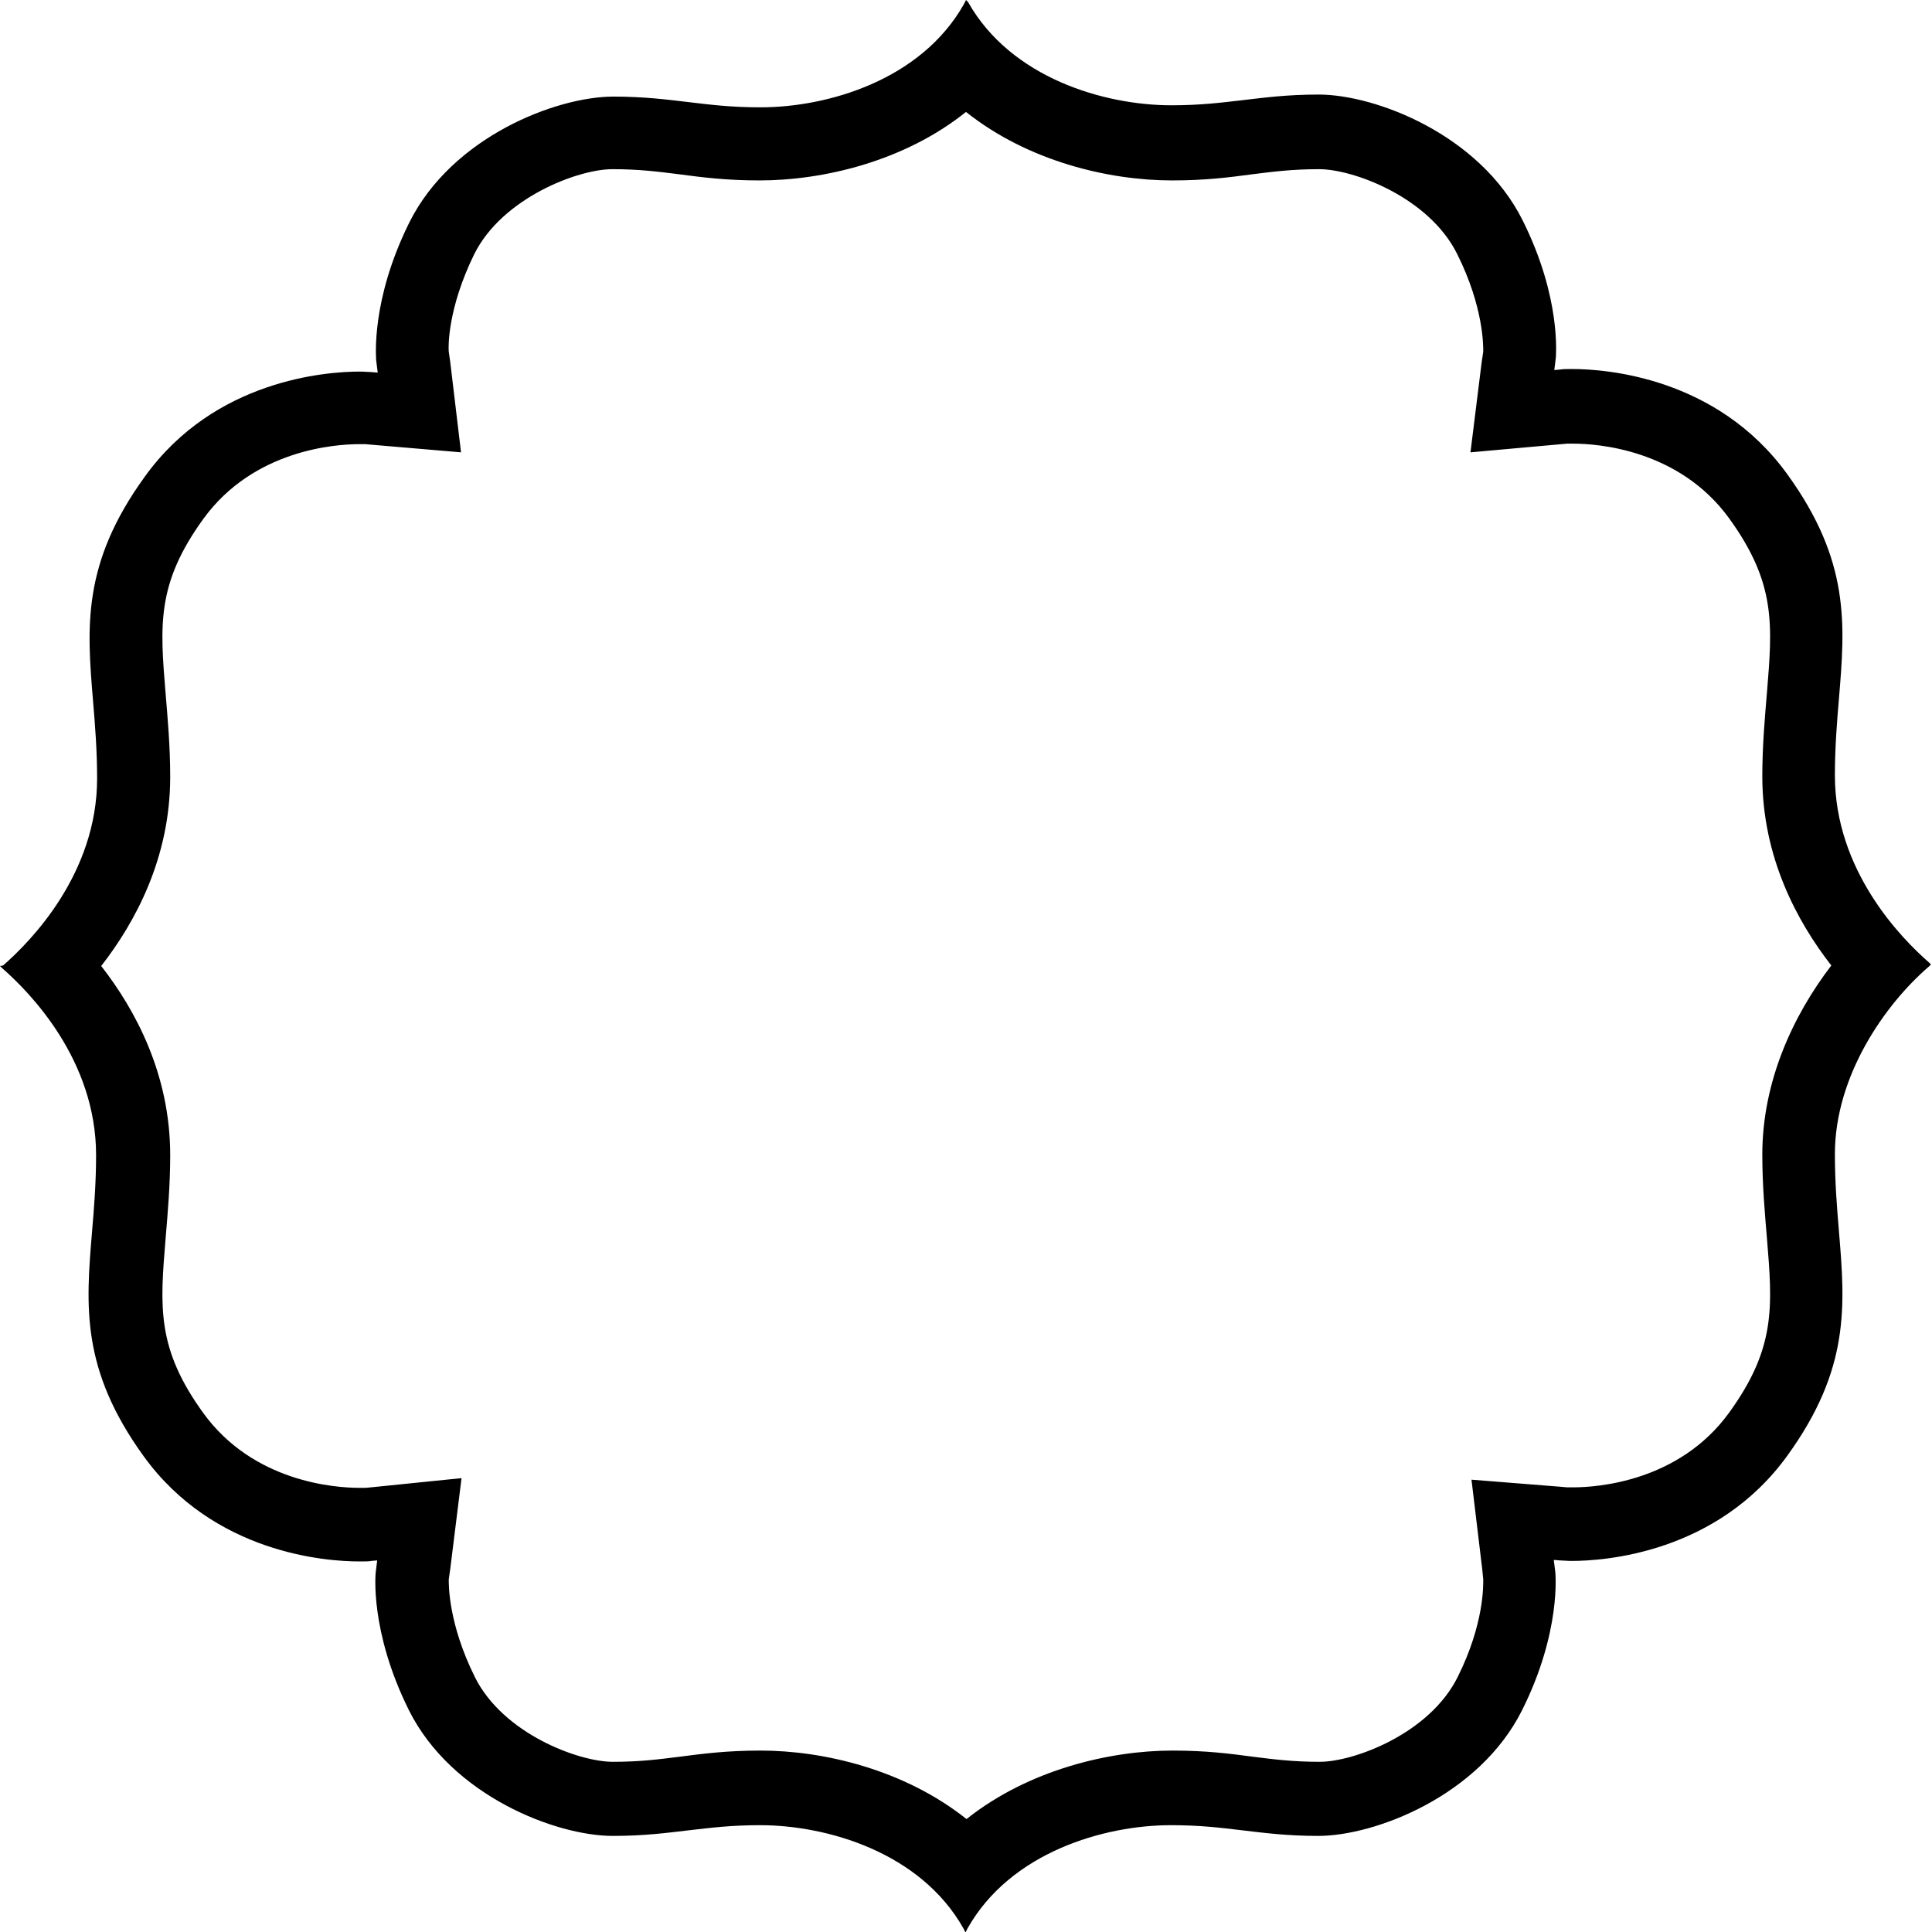
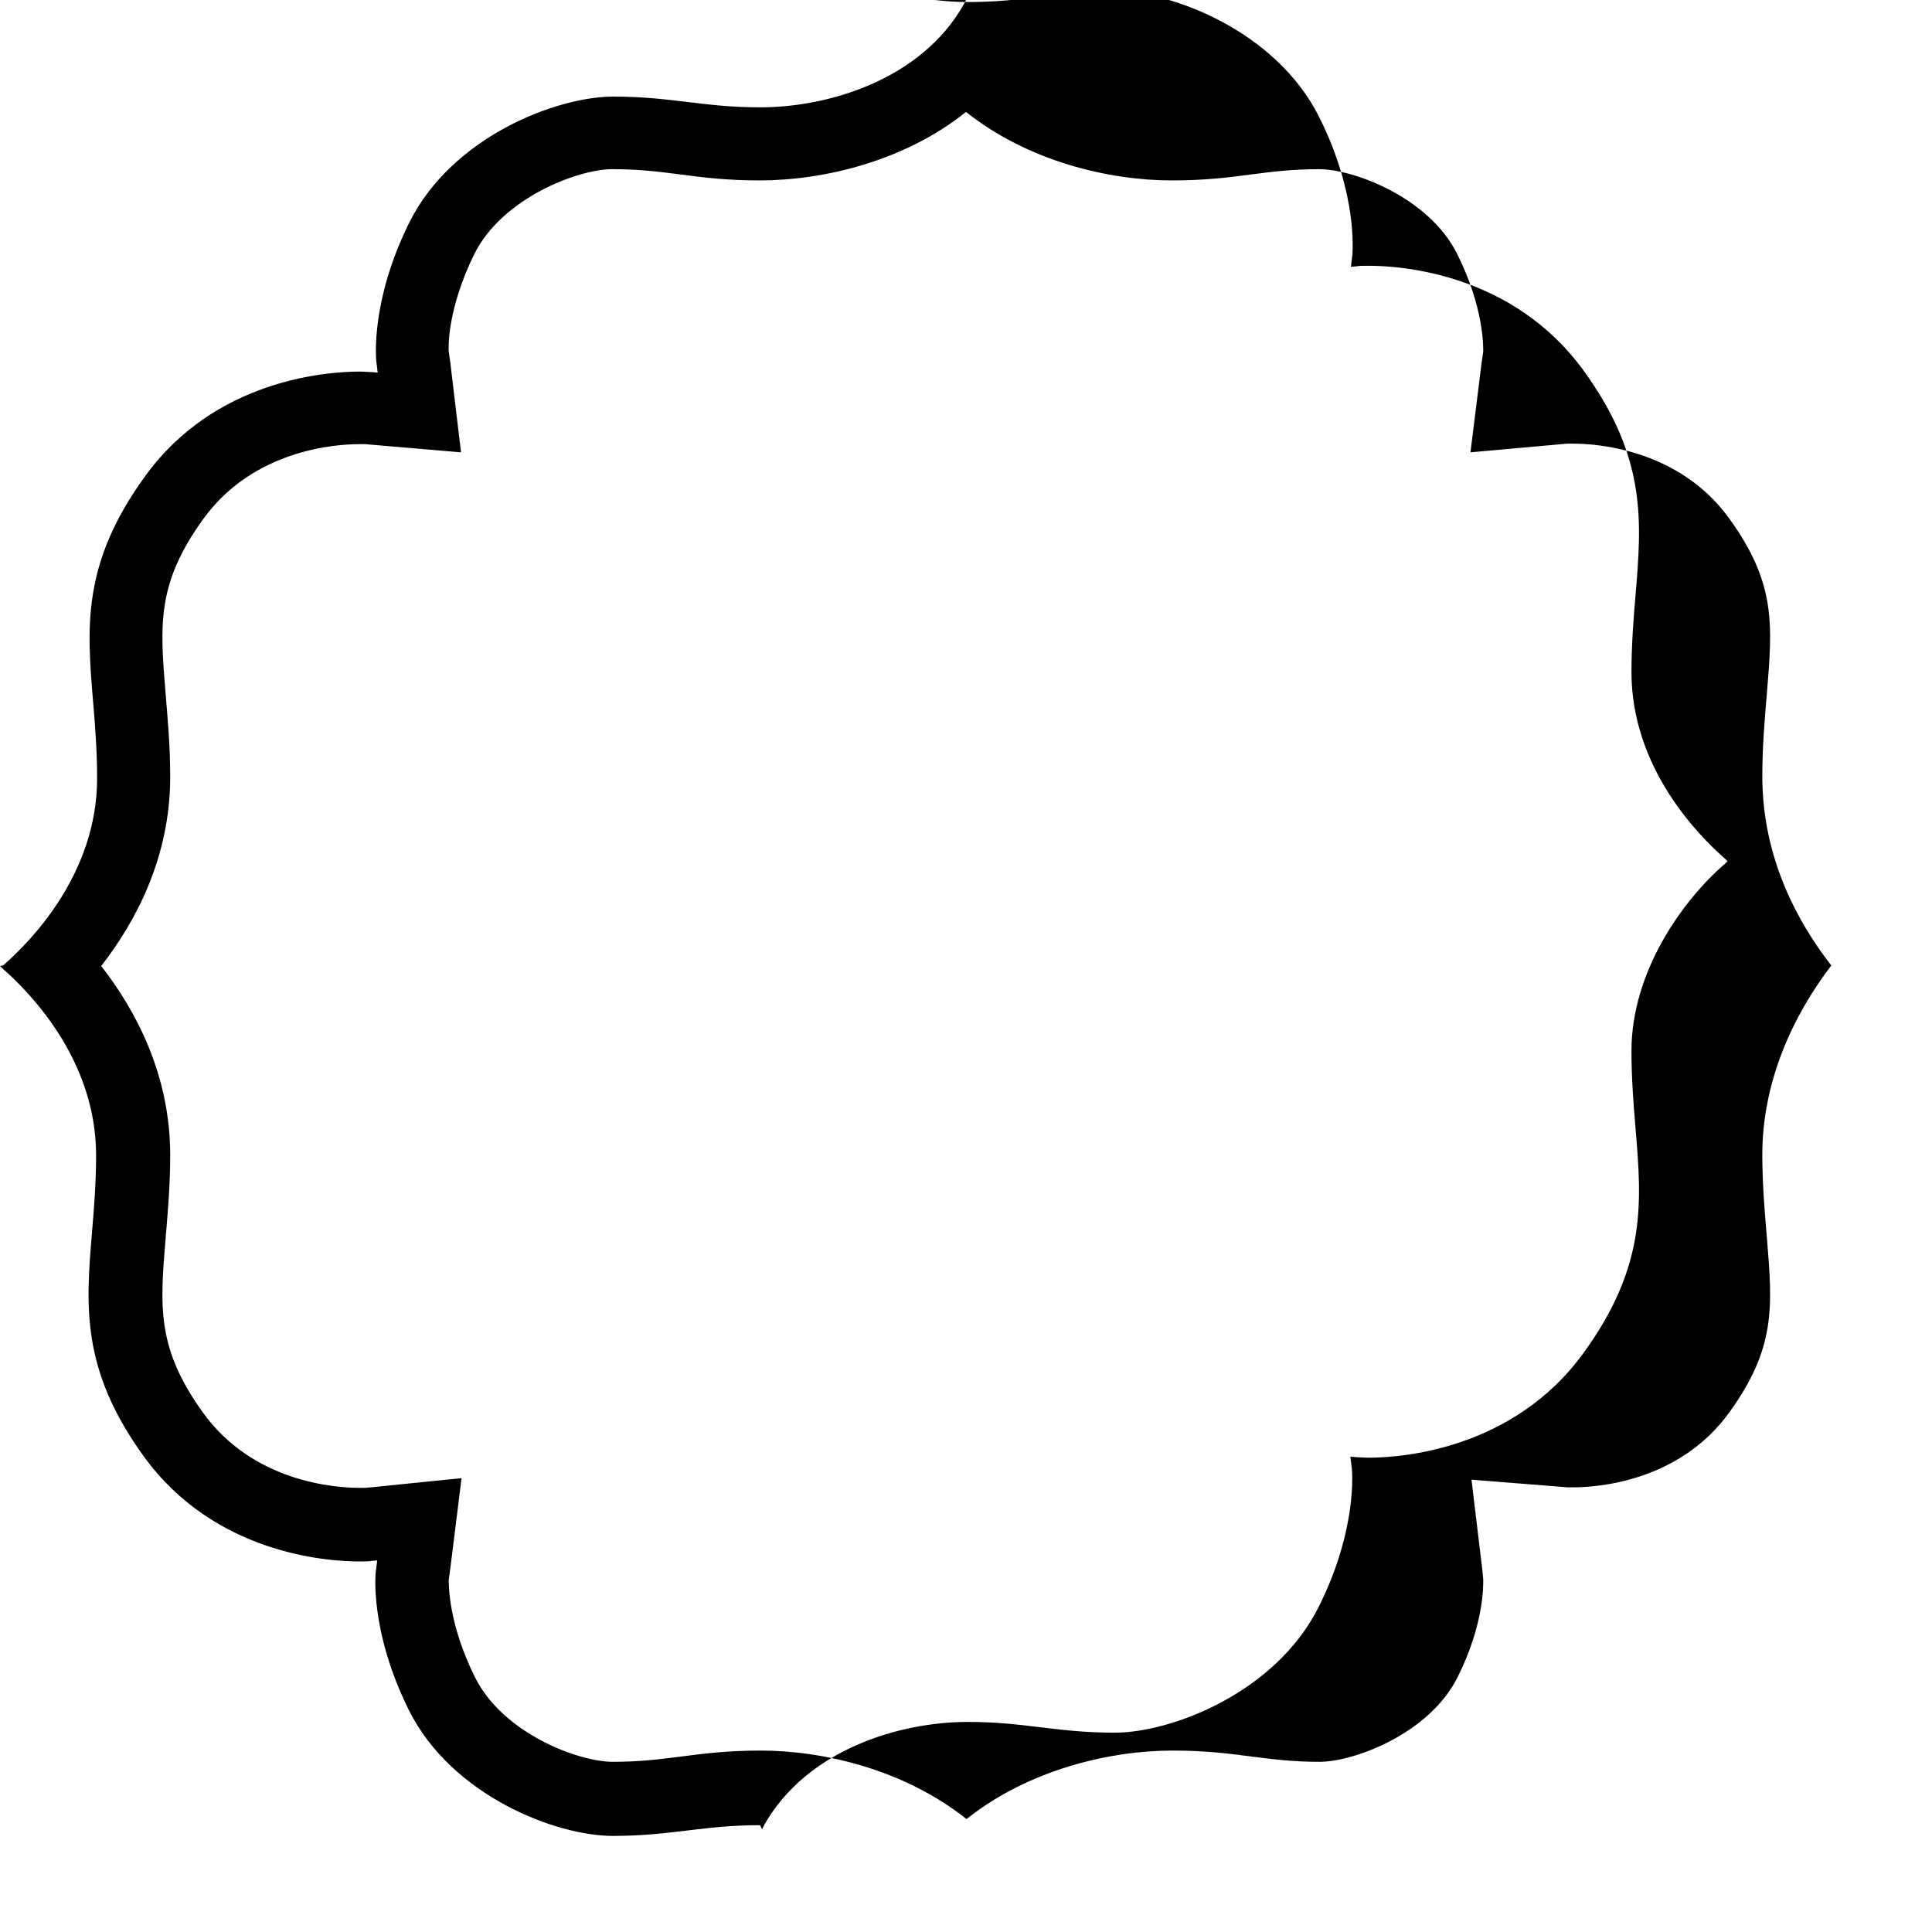
<svg xmlns="http://www.w3.org/2000/svg" version="1.1" id="Layer_1" x="0px" y="0px" viewBox="0 0 378 378" style="enable-background:new 0 0 378 378;" xml:space="preserve">
  <g>
-     <path d="M189,21.9c12.2,9.7,28,13.4,40.3,13.4c6.6,0,11.2-0.6,15.7-1.2c4-0.5,7.8-1,13.1-1c6.7,0,21.5,5.5,27,16.6   c5.2,10.4,5.1,18,5.1,19.1l-0.3,2l-2.2,17.7l17.8-1.6l1.1-0.1c0.2,0,0.6,0,1.2,0c4.7,0,20.7,1.1,30.5,14.6   c9.2,12.7,8.5,20.8,7.4,34.2c-0.4,4.8-0.9,10.3-0.9,16.3c0,15.8,6.8,28.4,13.5,37c-7.5,9.8-13.5,22.7-13.5,37   c0,6,0.5,11.5,0.9,16.3c1.1,13.4,1.8,21.5-7.4,34.2c-9.8,13.5-25.8,14.6-30.5,14.6c-0.5,0-1,0-1.2,0l-1.1-0.1l-17.6-1.4l2.1,17.5   l0.2,2c0,1.1,0.2,8.7-5,19.1c-5.5,11.1-20.3,16.6-27,16.6c-5.3,0-9.1-0.5-13.1-1c-4.5-0.6-9.1-1.2-15.7-1.2   c-12.2,0-28.1,3.7-40.3,13.4c-12.2-9.7-28-13.4-40.3-13.4c-6.5,0-11.2,0.6-15.8,1.2c-4,0.5-7.7,1-13.1,1c-6.7,0-21.5-5.5-27-16.6   c-5.2-10.5-5.1-18-5.1-19.1l0.3-2.1l2.2-17.7L72.6,291l-1.1,0.1c-0.1,0-0.6,0-1.2,0c-4.7,0-20.7-1.1-30.5-14.6   c-9.2-12.7-8.5-20.8-7.4-34.2c0.4-4.8,0.9-10.3,0.9-16.3c0-15.8-6.8-28.4-13.5-37c6.7-8.6,13.5-21.2,13.5-37c0-6-0.5-11.5-0.9-16.3   c-1.1-13.4-1.8-21.5,7.4-34.2C49.6,88,65.6,86.9,70.3,86.9c0.5,0,1,0,1.2,0l1.1,0.1l17.6,1.5l-2.1-17.6l-0.3-2.1   c-0.1-1-0.2-8.5,5-19.1c5.5-11,20.3-16.6,27-16.6c5.3,0,9.1,0.5,13.1,1c4.5,0.6,9.2,1.2,15.7,1.2C161,35.3,176.9,31.6,189,21.9    M189,0l-0.4,0.8c-8.4,14.9-26.7,20.2-39.8,20.2c-5.7,0-9.7-0.5-13.9-1c-4.3-0.5-8.7-1.1-14.9-1.1c-11.1,0-31.5,7.8-39.9,24.6   c-7.6,15.3-6.5,26.5-6.5,27l0.3,2.4l-1.2-0.1c-0.6,0-1.5-0.1-2.3-0.1c-6.4,0-28.4,1.5-42.1,20.6c-12.3,17-11.3,29.4-10.1,43.8   c0.4,4.8,0.8,9.7,0.8,15.2c0,18.6-12.9,31.8-18.4,36.6L0,189l0.4,0.4c5.5,4.8,18.4,18,18.4,36.6c0,5.4-0.4,10.4-0.8,15.1   c-1.2,14.4-2.2,26.8,10.1,43.8c13.8,19.1,35.8,20.6,42.2,20.6c1.2,0,2,0,2.3-0.1l1.2-0.1l-0.3,2.4c0,0.1-1.2,11.4,6.5,26.9   c8.4,16.8,28.8,24.6,39.9,24.6c6.2,0,10.6-0.6,14.9-1.1c4.3-0.5,8.3-1,13.9-1c13.1,0,31.4,5.3,39.8,20.2l0.4,0.8l0.4-0.8   c8.4-14.9,26.7-20.2,39.8-20.2c5.7,0,9.7,0.5,13.9,1c4.3,0.5,8.7,1.1,14.9,1.1c11.1,0,31.5-7.8,39.9-24.6c7.7-15.4,6.5-26.8,6.5-27   l-0.3-2.4l1.2,0.1c0.6,0,1.4,0.1,2.3,0.1c6.4,0,28.4-1.5,42.2-20.6c12.3-17,11.3-29.4,10.1-43.8c-0.4-4.8-0.8-9.7-0.8-15.2   c0-15.4,9.9-29.4,18.4-36.7l0.4-0.4l-0.4-0.4c-5.5-4.8-18.4-18-18.4-36.6c0-5.4,0.4-10.4,0.8-15.1c1.2-14.4,2.2-26.8-10.1-43.8   c-13.8-19.1-35.7-20.6-42.1-20.6c-1.1,0-1.9,0-2.3,0.1l-1.2,0.1l0.3-2.4c0-0.5,1.1-11.7-6.5-26.9c-8.4-16.8-28.8-24.6-39.9-24.6   c-6.2,0-10.6,0.6-14.9,1.1c-4.3,0.5-8.3,1-13.9,1c-13.1,0-31.4-5.3-39.8-20.2L189,0L189,0z" />
+     <path d="M189,21.9c12.2,9.7,28,13.4,40.3,13.4c6.6,0,11.2-0.6,15.7-1.2c4-0.5,7.8-1,13.1-1c6.7,0,21.5,5.5,27,16.6   c5.2,10.4,5.1,18,5.1,19.1l-0.3,2l-2.2,17.7l17.8-1.6l1.1-0.1c0.2,0,0.6,0,1.2,0c4.7,0,20.7,1.1,30.5,14.6   c9.2,12.7,8.5,20.8,7.4,34.2c-0.4,4.8-0.9,10.3-0.9,16.3c0,15.8,6.8,28.4,13.5,37c-7.5,9.8-13.5,22.7-13.5,37   c0,6,0.5,11.5,0.9,16.3c1.1,13.4,1.8,21.5-7.4,34.2c-9.8,13.5-25.8,14.6-30.5,14.6c-0.5,0-1,0-1.2,0l-1.1-0.1l-17.6-1.4l2.1,17.5   l0.2,2c0,1.1,0.2,8.7-5,19.1c-5.5,11.1-20.3,16.6-27,16.6c-5.3,0-9.1-0.5-13.1-1c-4.5-0.6-9.1-1.2-15.7-1.2   c-12.2,0-28.1,3.7-40.3,13.4c-12.2-9.7-28-13.4-40.3-13.4c-6.5,0-11.2,0.6-15.8,1.2c-4,0.5-7.7,1-13.1,1c-6.7,0-21.5-5.5-27-16.6   c-5.2-10.5-5.1-18-5.1-19.1l0.3-2.1l2.2-17.7L72.6,291l-1.1,0.1c-0.1,0-0.6,0-1.2,0c-4.7,0-20.7-1.1-30.5-14.6   c-9.2-12.7-8.5-20.8-7.4-34.2c0.4-4.8,0.9-10.3,0.9-16.3c0-15.8-6.8-28.4-13.5-37c6.7-8.6,13.5-21.2,13.5-37c0-6-0.5-11.5-0.9-16.3   c-1.1-13.4-1.8-21.5,7.4-34.2C49.6,88,65.6,86.9,70.3,86.9c0.5,0,1,0,1.2,0l1.1,0.1l17.6,1.5l-2.1-17.6l-0.3-2.1   c-0.1-1-0.2-8.5,5-19.1c5.5-11,20.3-16.6,27-16.6c5.3,0,9.1,0.5,13.1,1c4.5,0.6,9.2,1.2,15.7,1.2C161,35.3,176.9,31.6,189,21.9    M189,0l-0.4,0.8c-8.4,14.9-26.7,20.2-39.8,20.2c-5.7,0-9.7-0.5-13.9-1c-4.3-0.5-8.7-1.1-14.9-1.1c-11.1,0-31.5,7.8-39.9,24.6   c-7.6,15.3-6.5,26.5-6.5,27l0.3,2.4l-1.2-0.1c-0.6,0-1.5-0.1-2.3-0.1c-6.4,0-28.4,1.5-42.1,20.6c-12.3,17-11.3,29.4-10.1,43.8   c0.4,4.8,0.8,9.7,0.8,15.2c0,18.6-12.9,31.8-18.4,36.6L0,189l0.4,0.4c5.5,4.8,18.4,18,18.4,36.6c0,5.4-0.4,10.4-0.8,15.1   c-1.2,14.4-2.2,26.8,10.1,43.8c13.8,19.1,35.8,20.6,42.2,20.6c1.2,0,2,0,2.3-0.1l1.2-0.1l-0.3,2.4c0,0.1-1.2,11.4,6.5,26.9   c8.4,16.8,28.8,24.6,39.9,24.6c6.2,0,10.6-0.6,14.9-1.1c4.3-0.5,8.3-1,13.9-1l0.4,0.8l0.4-0.8   c8.4-14.9,26.7-20.2,39.8-20.2c5.7,0,9.7,0.5,13.9,1c4.3,0.5,8.7,1.1,14.9,1.1c11.1,0,31.5-7.8,39.9-24.6c7.7-15.4,6.5-26.8,6.5-27   l-0.3-2.4l1.2,0.1c0.6,0,1.4,0.1,2.3,0.1c6.4,0,28.4-1.5,42.2-20.6c12.3-17,11.3-29.4,10.1-43.8c-0.4-4.8-0.8-9.7-0.8-15.2   c0-15.4,9.9-29.4,18.4-36.7l0.4-0.4l-0.4-0.4c-5.5-4.8-18.4-18-18.4-36.6c0-5.4,0.4-10.4,0.8-15.1c1.2-14.4,2.2-26.8-10.1-43.8   c-13.8-19.1-35.7-20.6-42.1-20.6c-1.1,0-1.9,0-2.3,0.1l-1.2,0.1l0.3-2.4c0-0.5,1.1-11.7-6.5-26.9c-8.4-16.8-28.8-24.6-39.9-24.6   c-6.2,0-10.6,0.6-14.9,1.1c-4.3,0.5-8.3,1-13.9,1c-13.1,0-31.4-5.3-39.8-20.2L189,0L189,0z" />
  </g>
</svg>